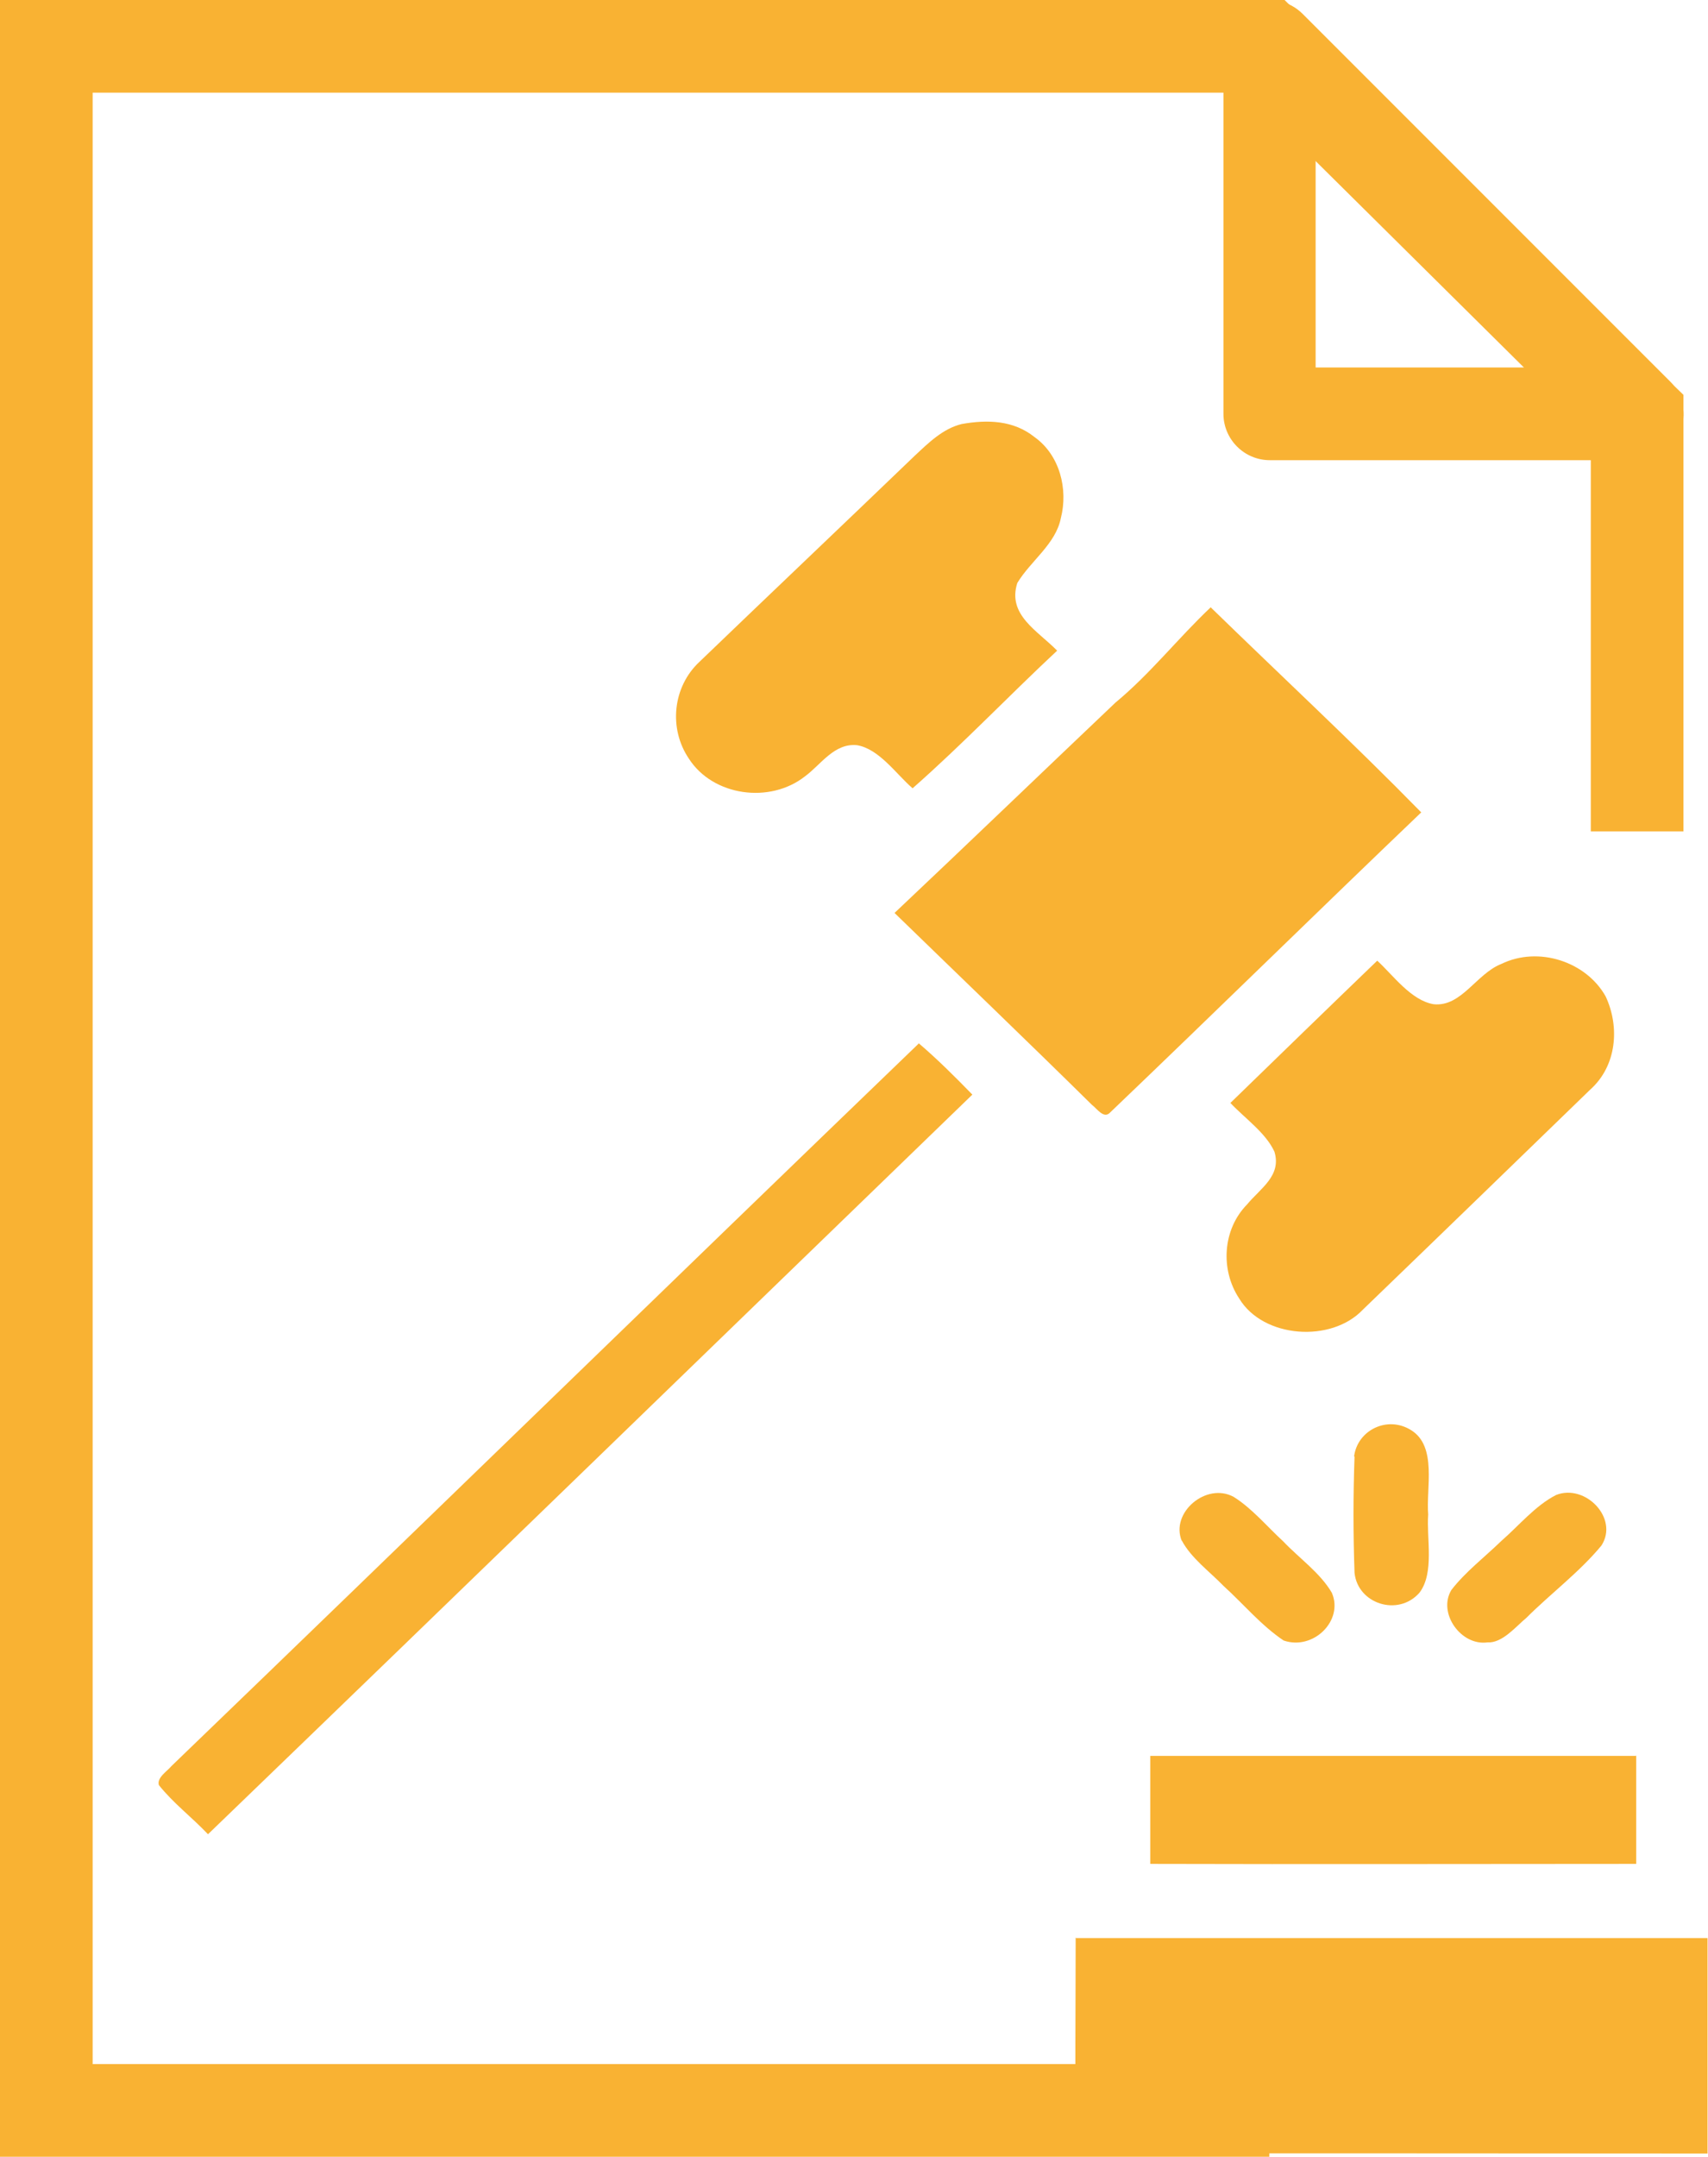
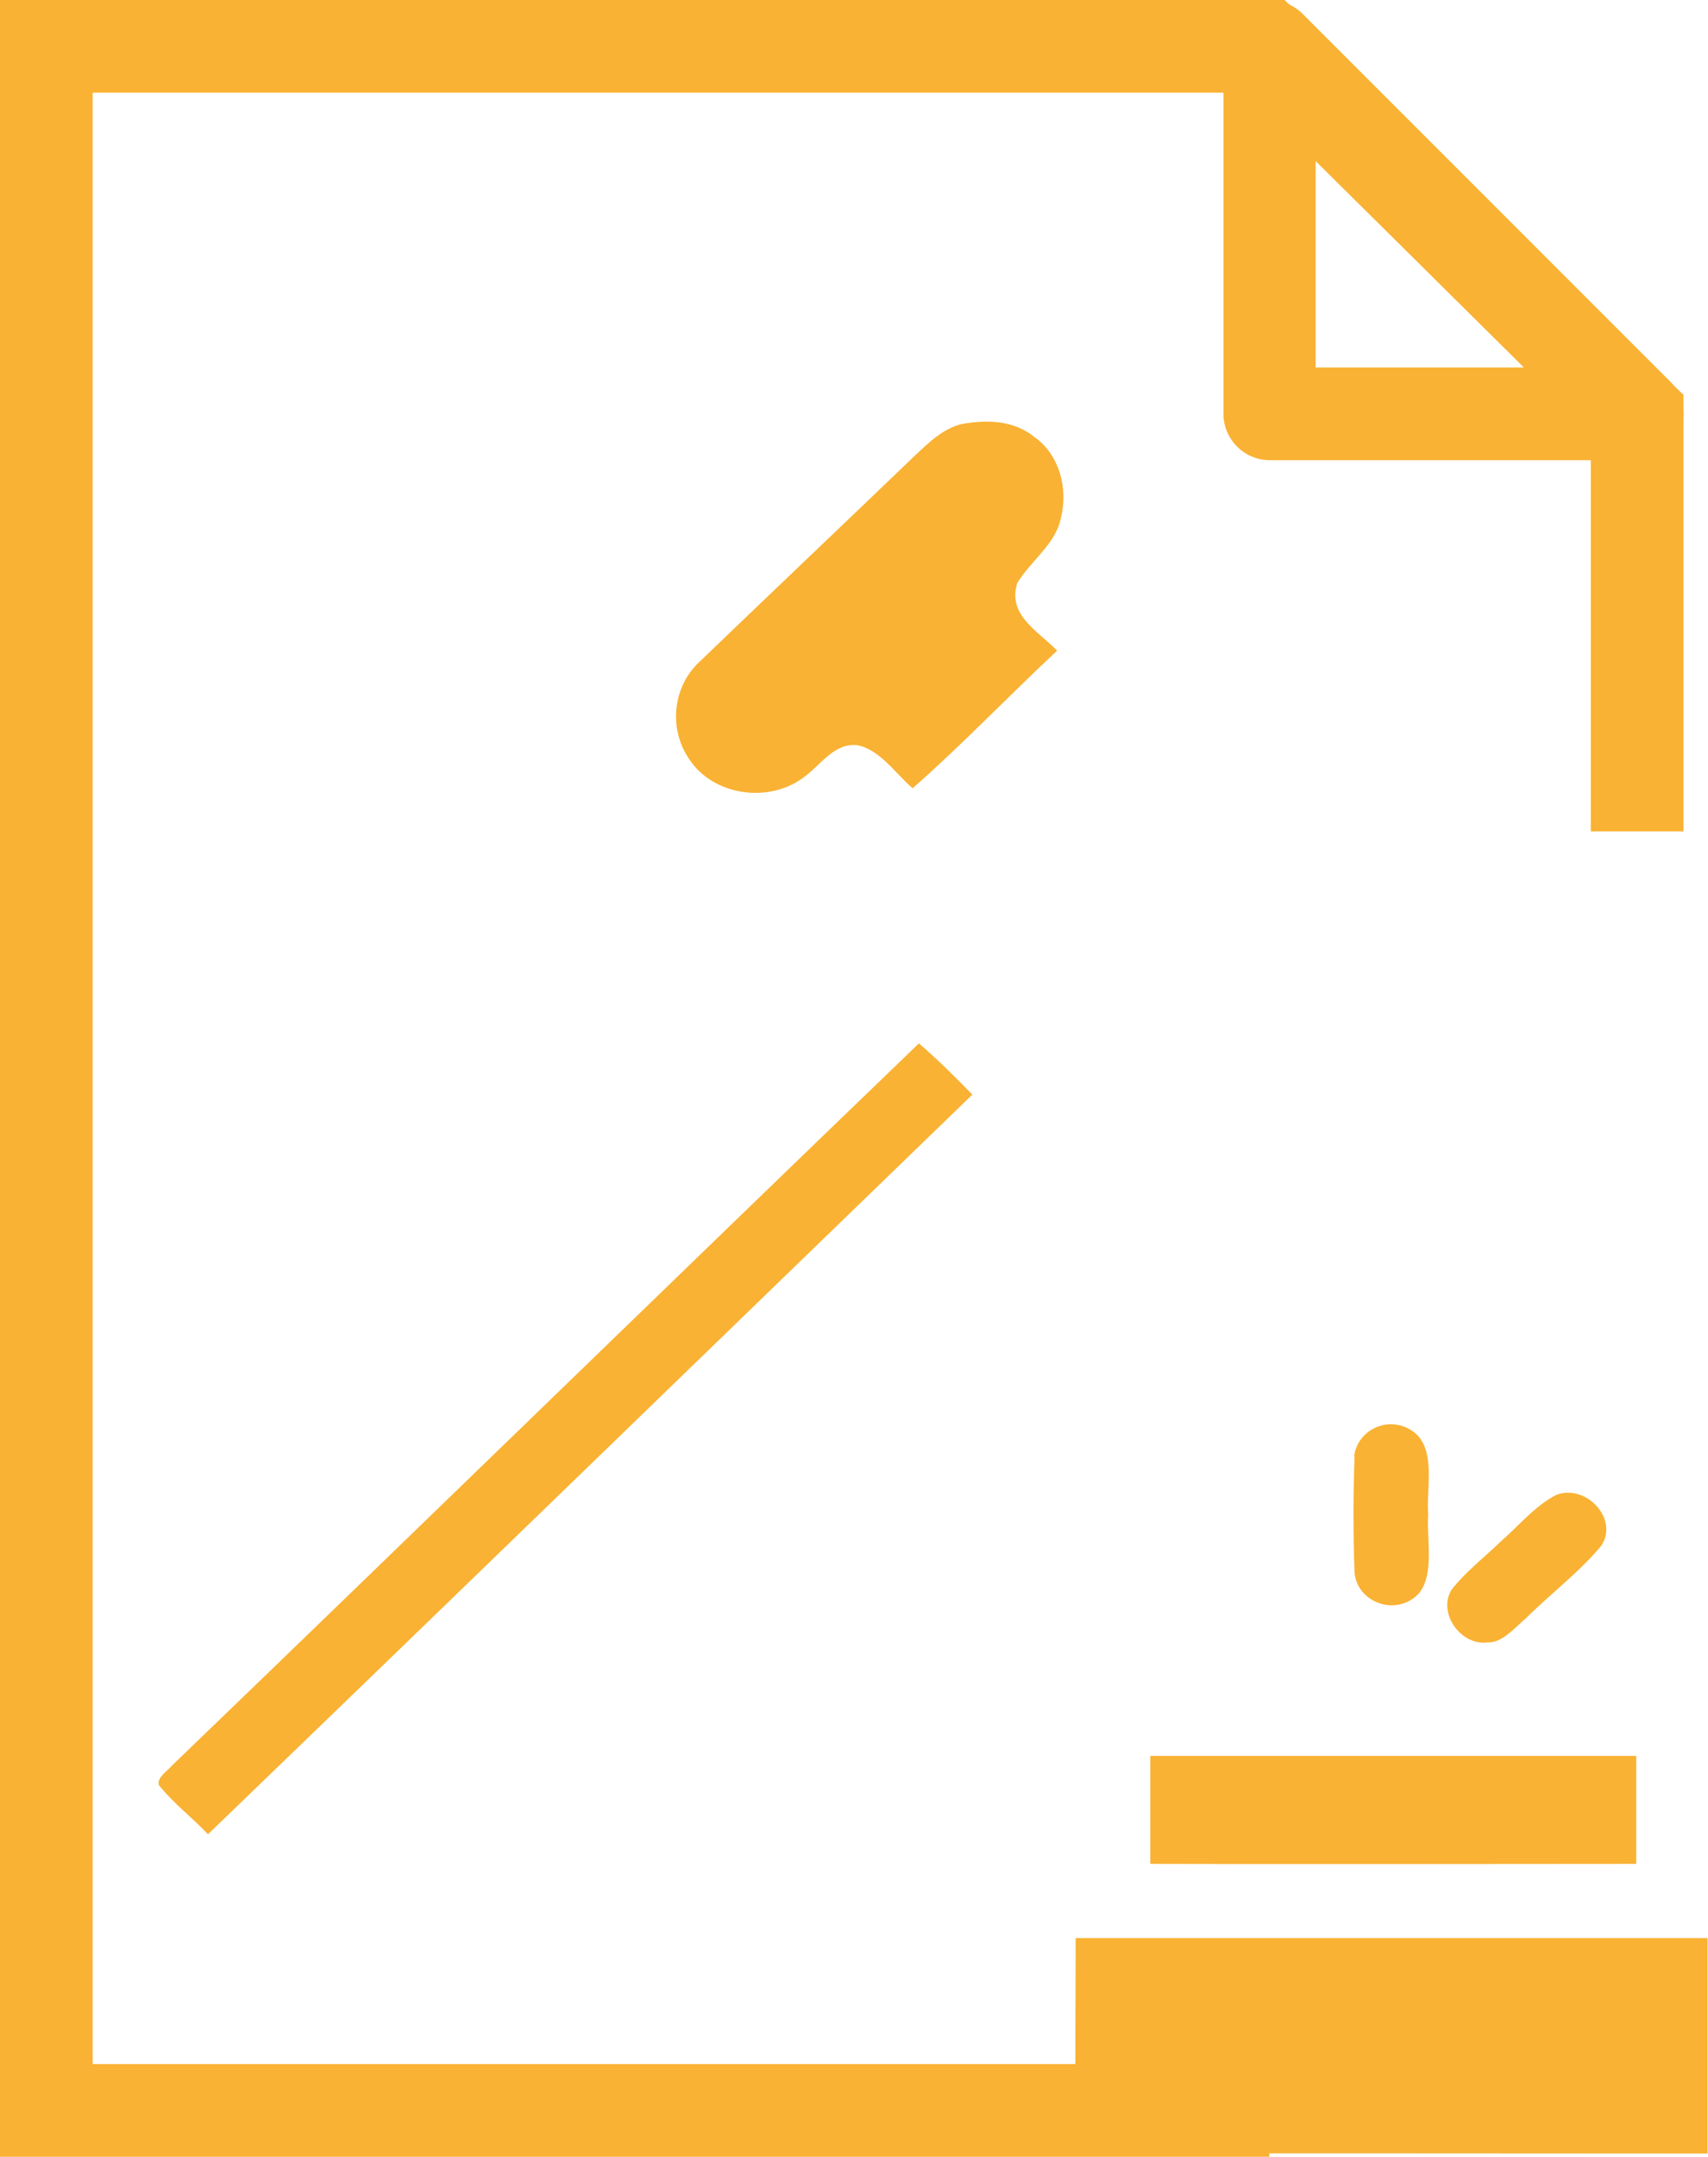
<svg xmlns="http://www.w3.org/2000/svg" id="Livello_2" data-name="Livello 2" viewBox="0 0 36.87 46.54">
  <defs>
    <style>
      .cls-1 {
        fill: #f9b233;
      }
    </style>
  </defs>
  <g id="Livello_1-2" data-name="Livello 1">
    <g>
      <path class="cls-1" d="M20.76,9.15c-.41.1-.72.41-1.02.69-1.54,1.48-3.1,2.96-4.64,4.44-.58.54-.67,1.44-.23,2.09.52.81,1.75.98,2.51.38.34-.25.63-.72,1.12-.67.48.08.85.63,1.2.93,1.08-.95,2.07-1.99,3.12-2.97-.42-.43-1.08-.77-.86-1.46.29-.48.83-.84.94-1.4.16-.62-.02-1.36-.57-1.75-.45-.36-1.01-.38-1.57-.28" />
-       <path class="cls-1" d="M26.14,13.1c-.71.67-1.31,1.44-2.06,2.06-1.59,1.51-3.17,3.03-4.77,4.54,1.42,1.38,2.85,2.75,4.26,4.14.11.08.26.32.4.16,2.24-2.14,4.47-4.33,6.71-6.47-1.48-1.51-3.03-2.95-4.54-4.42" />
-       <path class="cls-1" d="M32.41,20.8c-.54.21-.86.93-1.46.87-.49-.08-.88-.63-1.22-.94-1.06,1.02-2.12,2.05-3.17,3.07.31.33.76.64.95,1.05.16.52-.3.79-.59,1.14-.53.54-.58,1.41-.17,2.03.52.86,1.99.96,2.67.24,1.64-1.58,3.28-3.17,4.91-4.75.57-.51.64-1.35.33-2.01-.42-.75-1.45-1.09-2.25-.7" />
      <path class="cls-1" d="M19.83,22.52c-5.38,5.18-10.75,10.41-16.13,15.59-.09.11-.32.25-.27.41.31.39.72.7,1.06,1.06,5.51-5.31,11-10.64,16.5-15.96-.37-.38-.75-.76-1.16-1.11" />
      <path class="cls-1" d="M29.24,31.43c-.03.83-.03,1.68,0,2.51.07.67.94.95,1.4.43.33-.43.15-1.18.19-1.69-.05-.56.2-1.47-.37-1.82-.51-.32-1.16,0-1.23.57" />
      <path class="cls-1" d="M33.59,32.26c-.45.23-.8.66-1.18.99-.36.35-.78.67-1.08,1.06-.3.5.21,1.21.78,1.13.32.02.61-.34.84-.53.52-.52,1.15-.99,1.62-1.56.38-.59-.35-1.34-.98-1.09" />
-       <path class="cls-1" d="M25.51,33.24c.2.38.6.67.9.98.43.39.82.86,1.3,1.18.64.22,1.3-.43,1.04-1.03-.25-.43-.71-.75-1.05-1.11-.35-.32-.67-.71-1.07-.96-.59-.32-1.37.34-1.12.95" />
      <path class="cls-1" d="M35.31,37.89c-3.5,0-6.99,0-10.48,0,0,.78,0,1.55,0,2.33,3.5.01,6.99,0,10.49,0v-2.34Z" />
      <path class="cls-1" d="M23.22,41.81c0,1.55-.02,3.11.01,4.66,4.54-.01,9.09,0,13.63,0,0-1.55,0-3.1,0-4.65-4.55,0-9.1,0-13.65,0" />
    </g>
    <path class="cls-1" d="M35.34,9.93h-7.93c-.55,0-1-.45-1-1V1c0-.4.24-.77.62-.92.37-.16.8-.07,1.09.22l7.93,7.93c.29.29.37.72.22,1.09-.15.37-.52.62-.92.62ZM28.4,7.93h4.52l-4.52-4.52v4.52Z" />
    <path class="cls-1" d="M27.4,46.54H0V0h27.73l.29.29c2.34,2.32,5.61,5.56,8.02,7.94l.3.29v9.42h-2v-8.58c-2.27-2.25-5.21-5.16-7.43-7.36H2v42.54h25.4v2Z" />
  </g>
</svg>